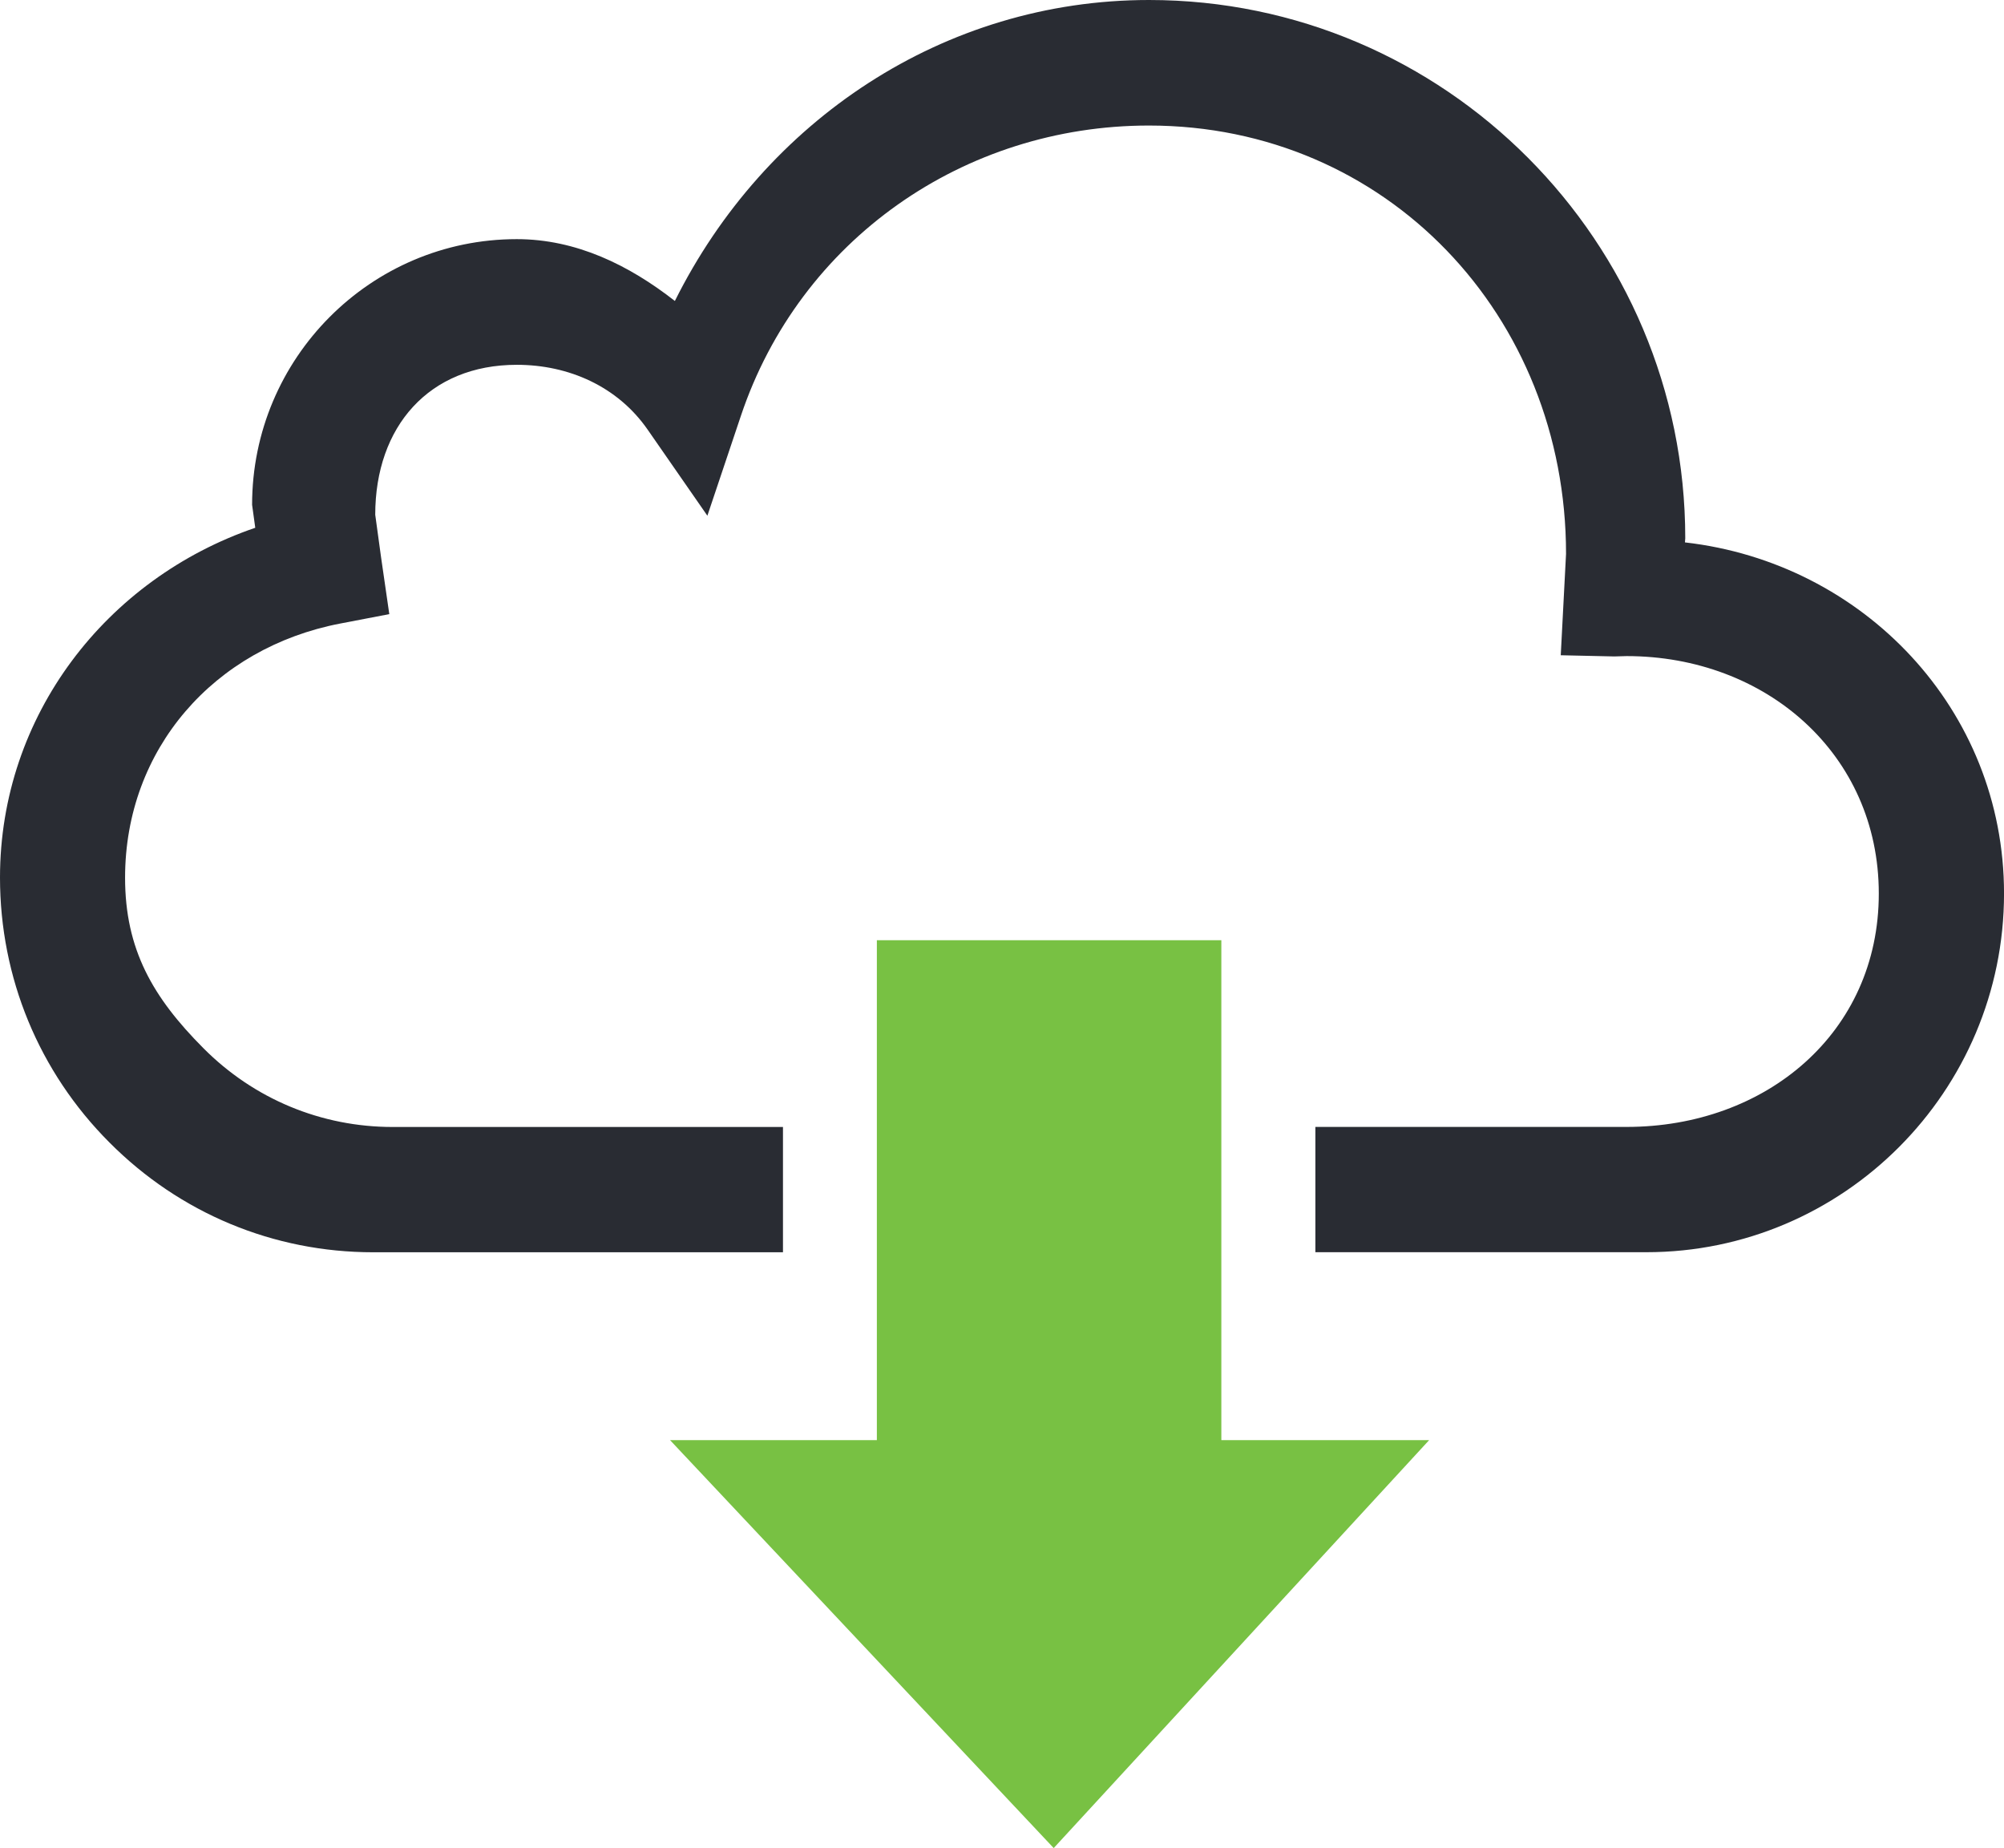
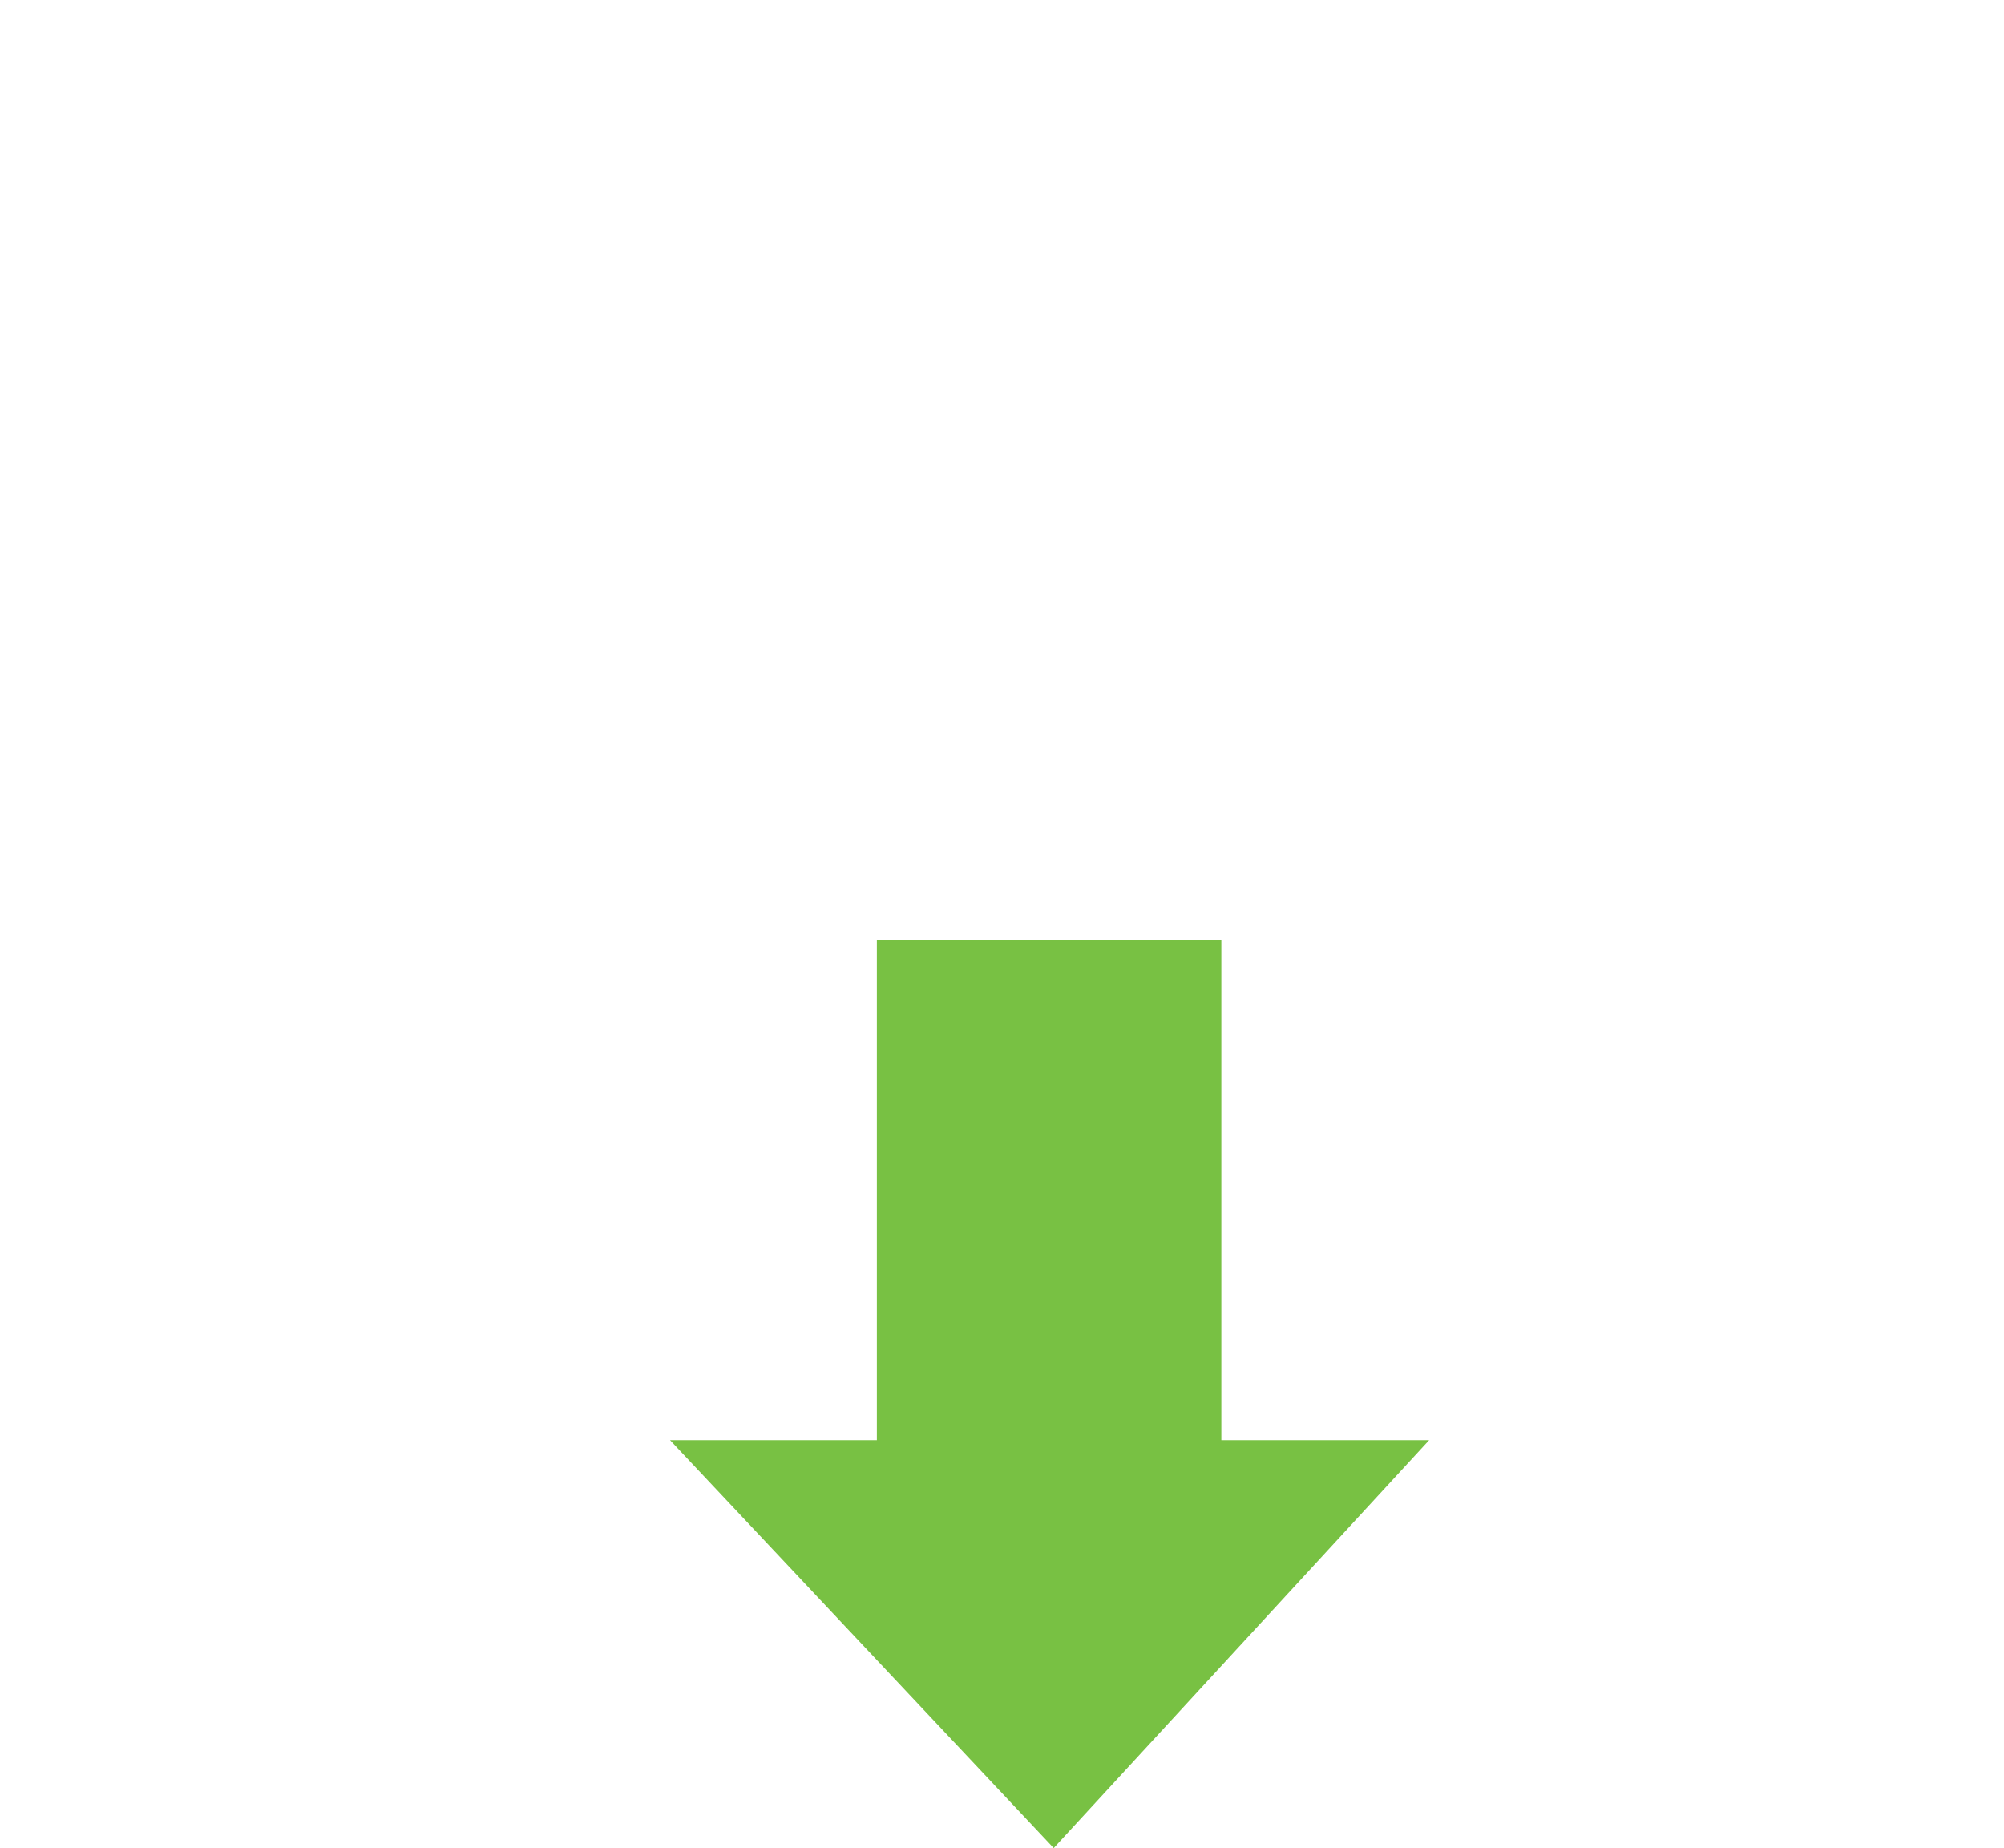
<svg xmlns="http://www.w3.org/2000/svg" version="1.1" id="Layer_1" x="0px" y="0px" width="63.992px" height="59.003px" viewBox="0 0 63.992 59.003" enable-background="new 0 0 63.992 59.003" xml:space="preserve">
  <g>
    <g>
      <g>
-         <path fill-rule="evenodd" clip-rule="evenodd" fill="#292C33" d="M53.804,17.317c0-0.018,0.01-0.132,0.01-0.132     C53.814,7.708,46.132,0,36.691,0C30.139,0,24.42,3.85,21.55,9.609c-1.463-1.143-3.147-1.974-5.049-1.974     c-4.662,0-8.451,3.801-8.451,8.482c0,0,0.057,0.412,0.101,0.733C3.392,18.477,0,22.846,0,28.017c0,3.195,1.242,6.202,3.492,8.456     c2.253,2.265,5.243,3.508,8.427,3.508h13.083v-4H12.54c-2.28,0-4.43-0.891-6.045-2.516c-1.614-1.62-2.501-3.152-2.501-5.442     c0-4.112,2.847-7.341,6.868-8.115l1.569-0.301l-0.263-1.816l-0.186-1.357c0-2.813,1.717-4.787,4.52-4.787     c1.663,0,3.221,0.694,4.176,2.066l1.91,2.752l1.069-3.185c1.882-5.62,7.121-9.272,13.03-9.272c7.587,0,13.32,6.068,13.32,13.676     l-0.169,3.236l1.709,0.038l0.396-0.011c4.44,0,8.051,3.125,8.051,7.582c0,4.453-3.611,7.45-8.051,7.45h-9.94v4h10.571     c6.292,0,11.419-5.141,11.419-11.453C63.992,22.644,59.494,17.964,53.804,17.317z" />
-       </g>
+         </g>
    </g>
    <path fill="#78C143" d="M39,45.979V30.018h-11v15.961h-6.604l12.251,13.024l11.988-13.024H39z" />
  </g>
</svg>